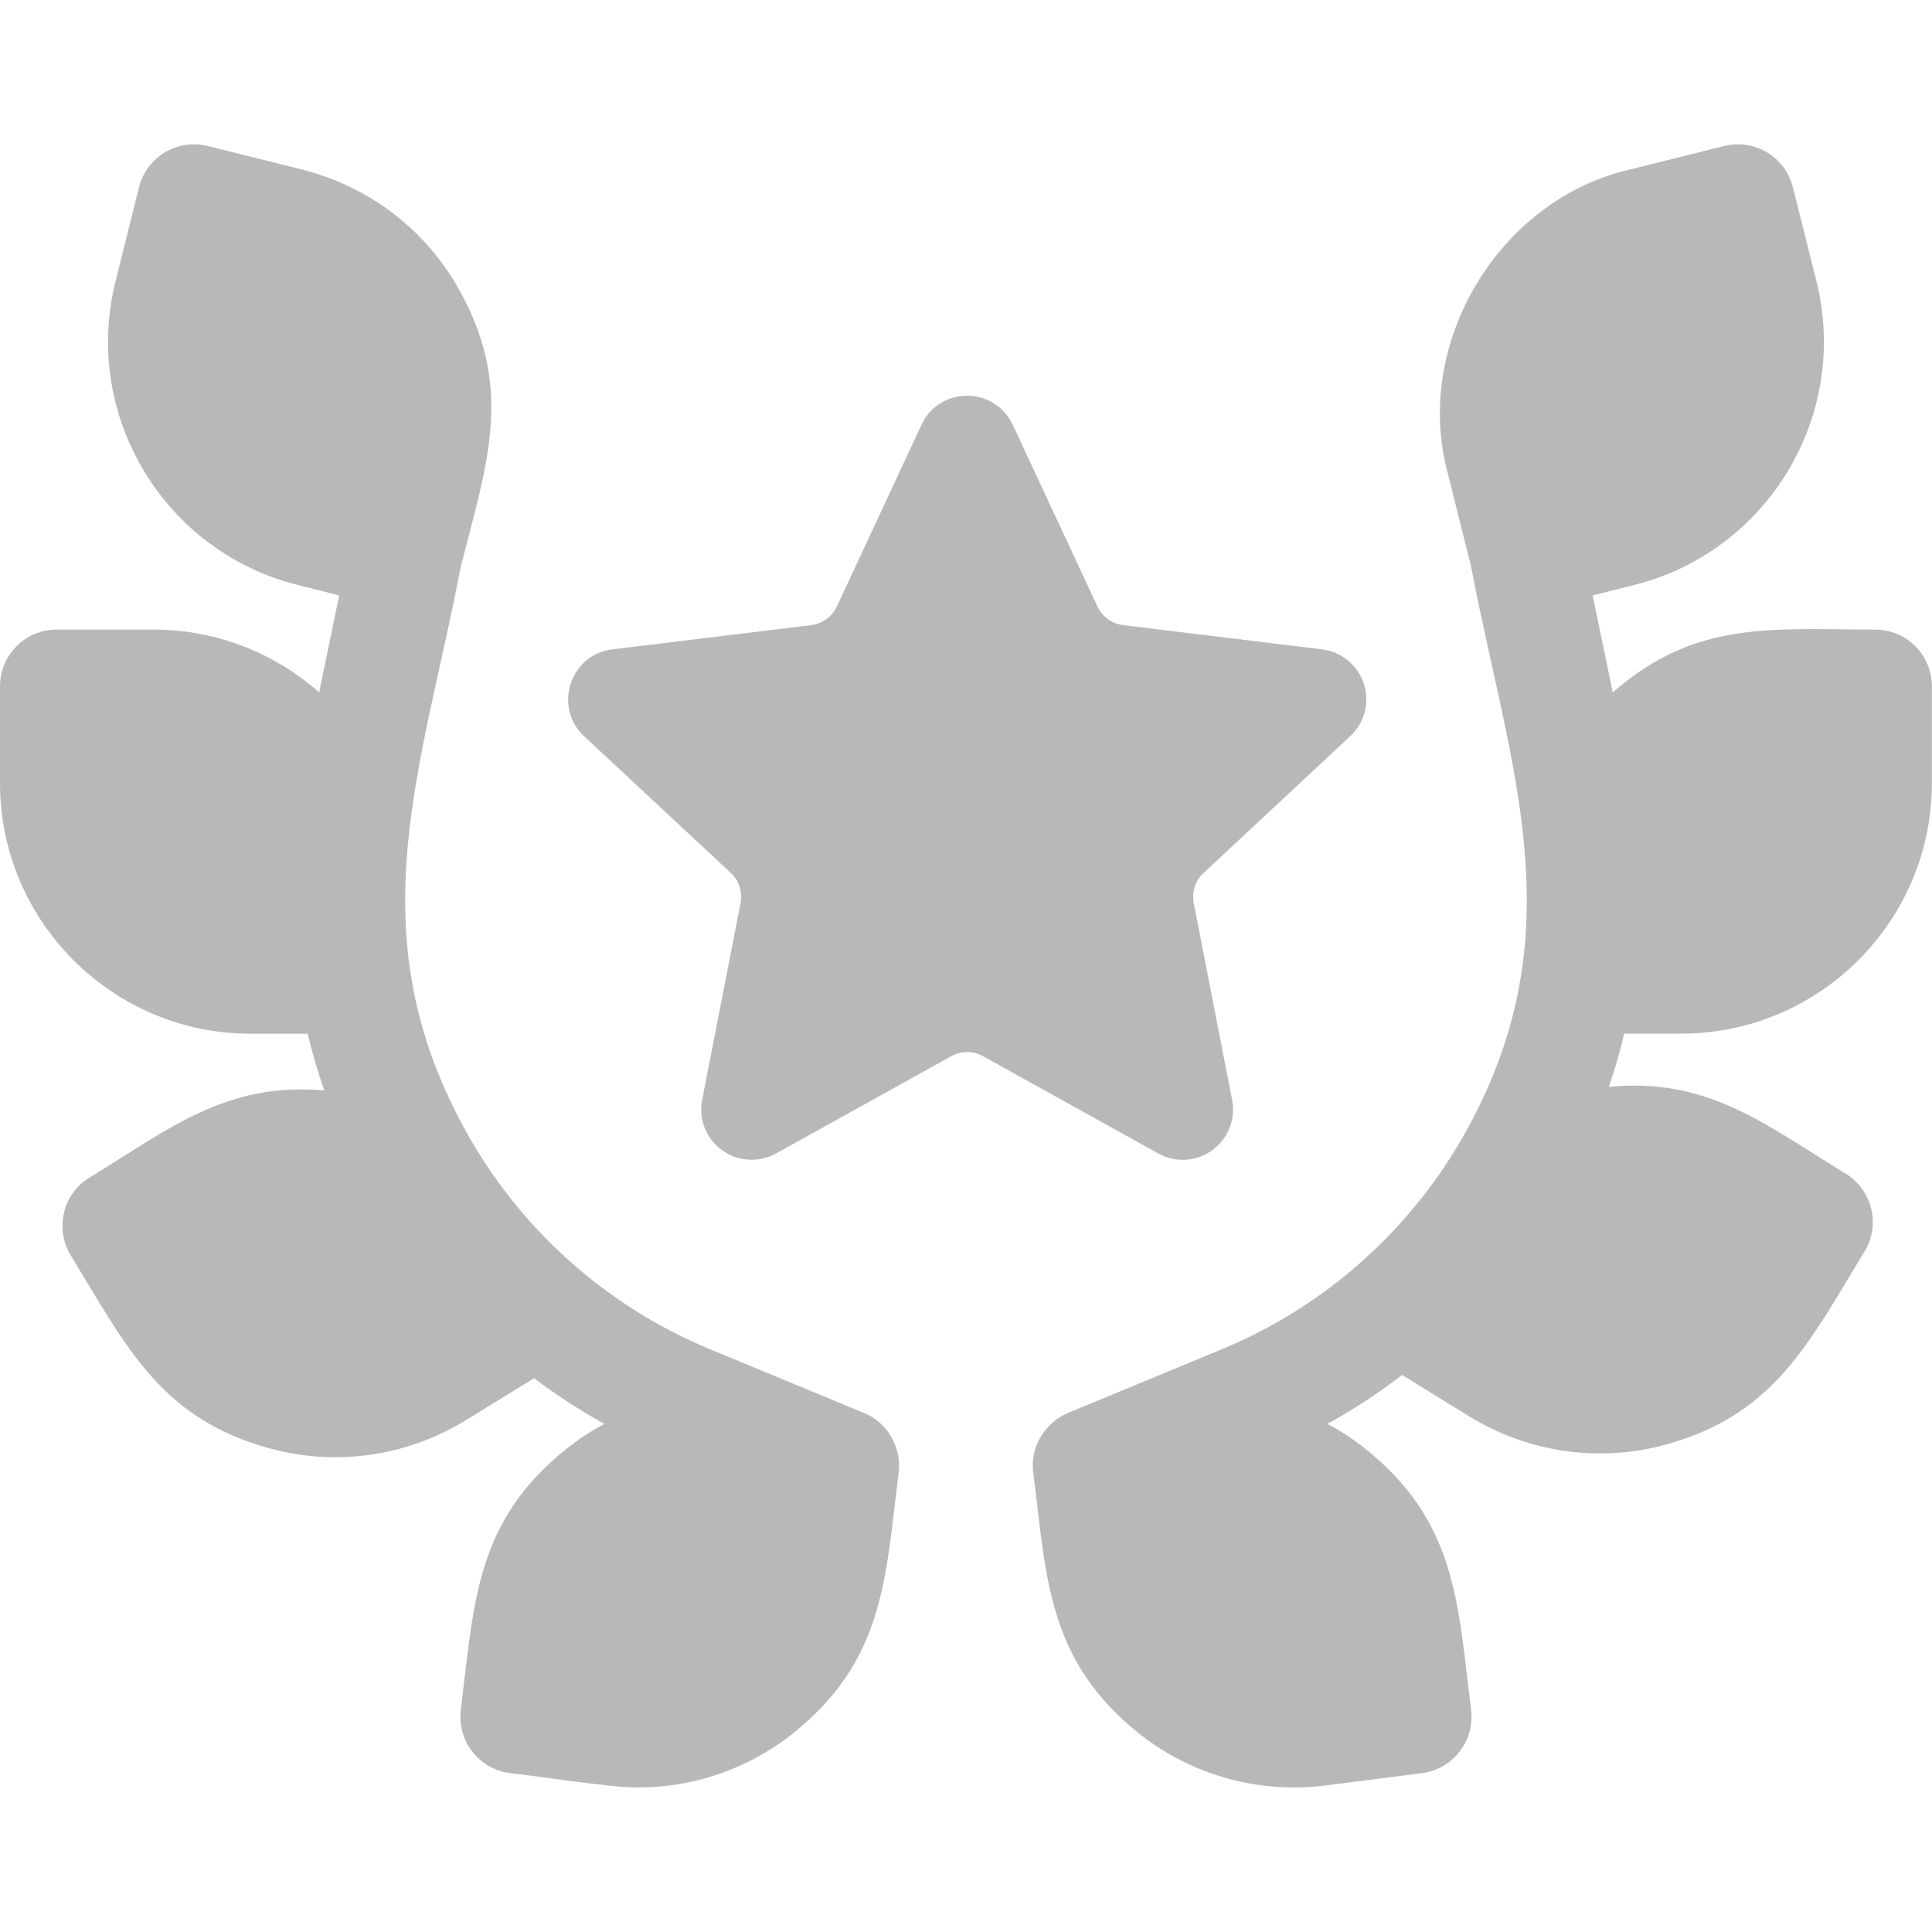
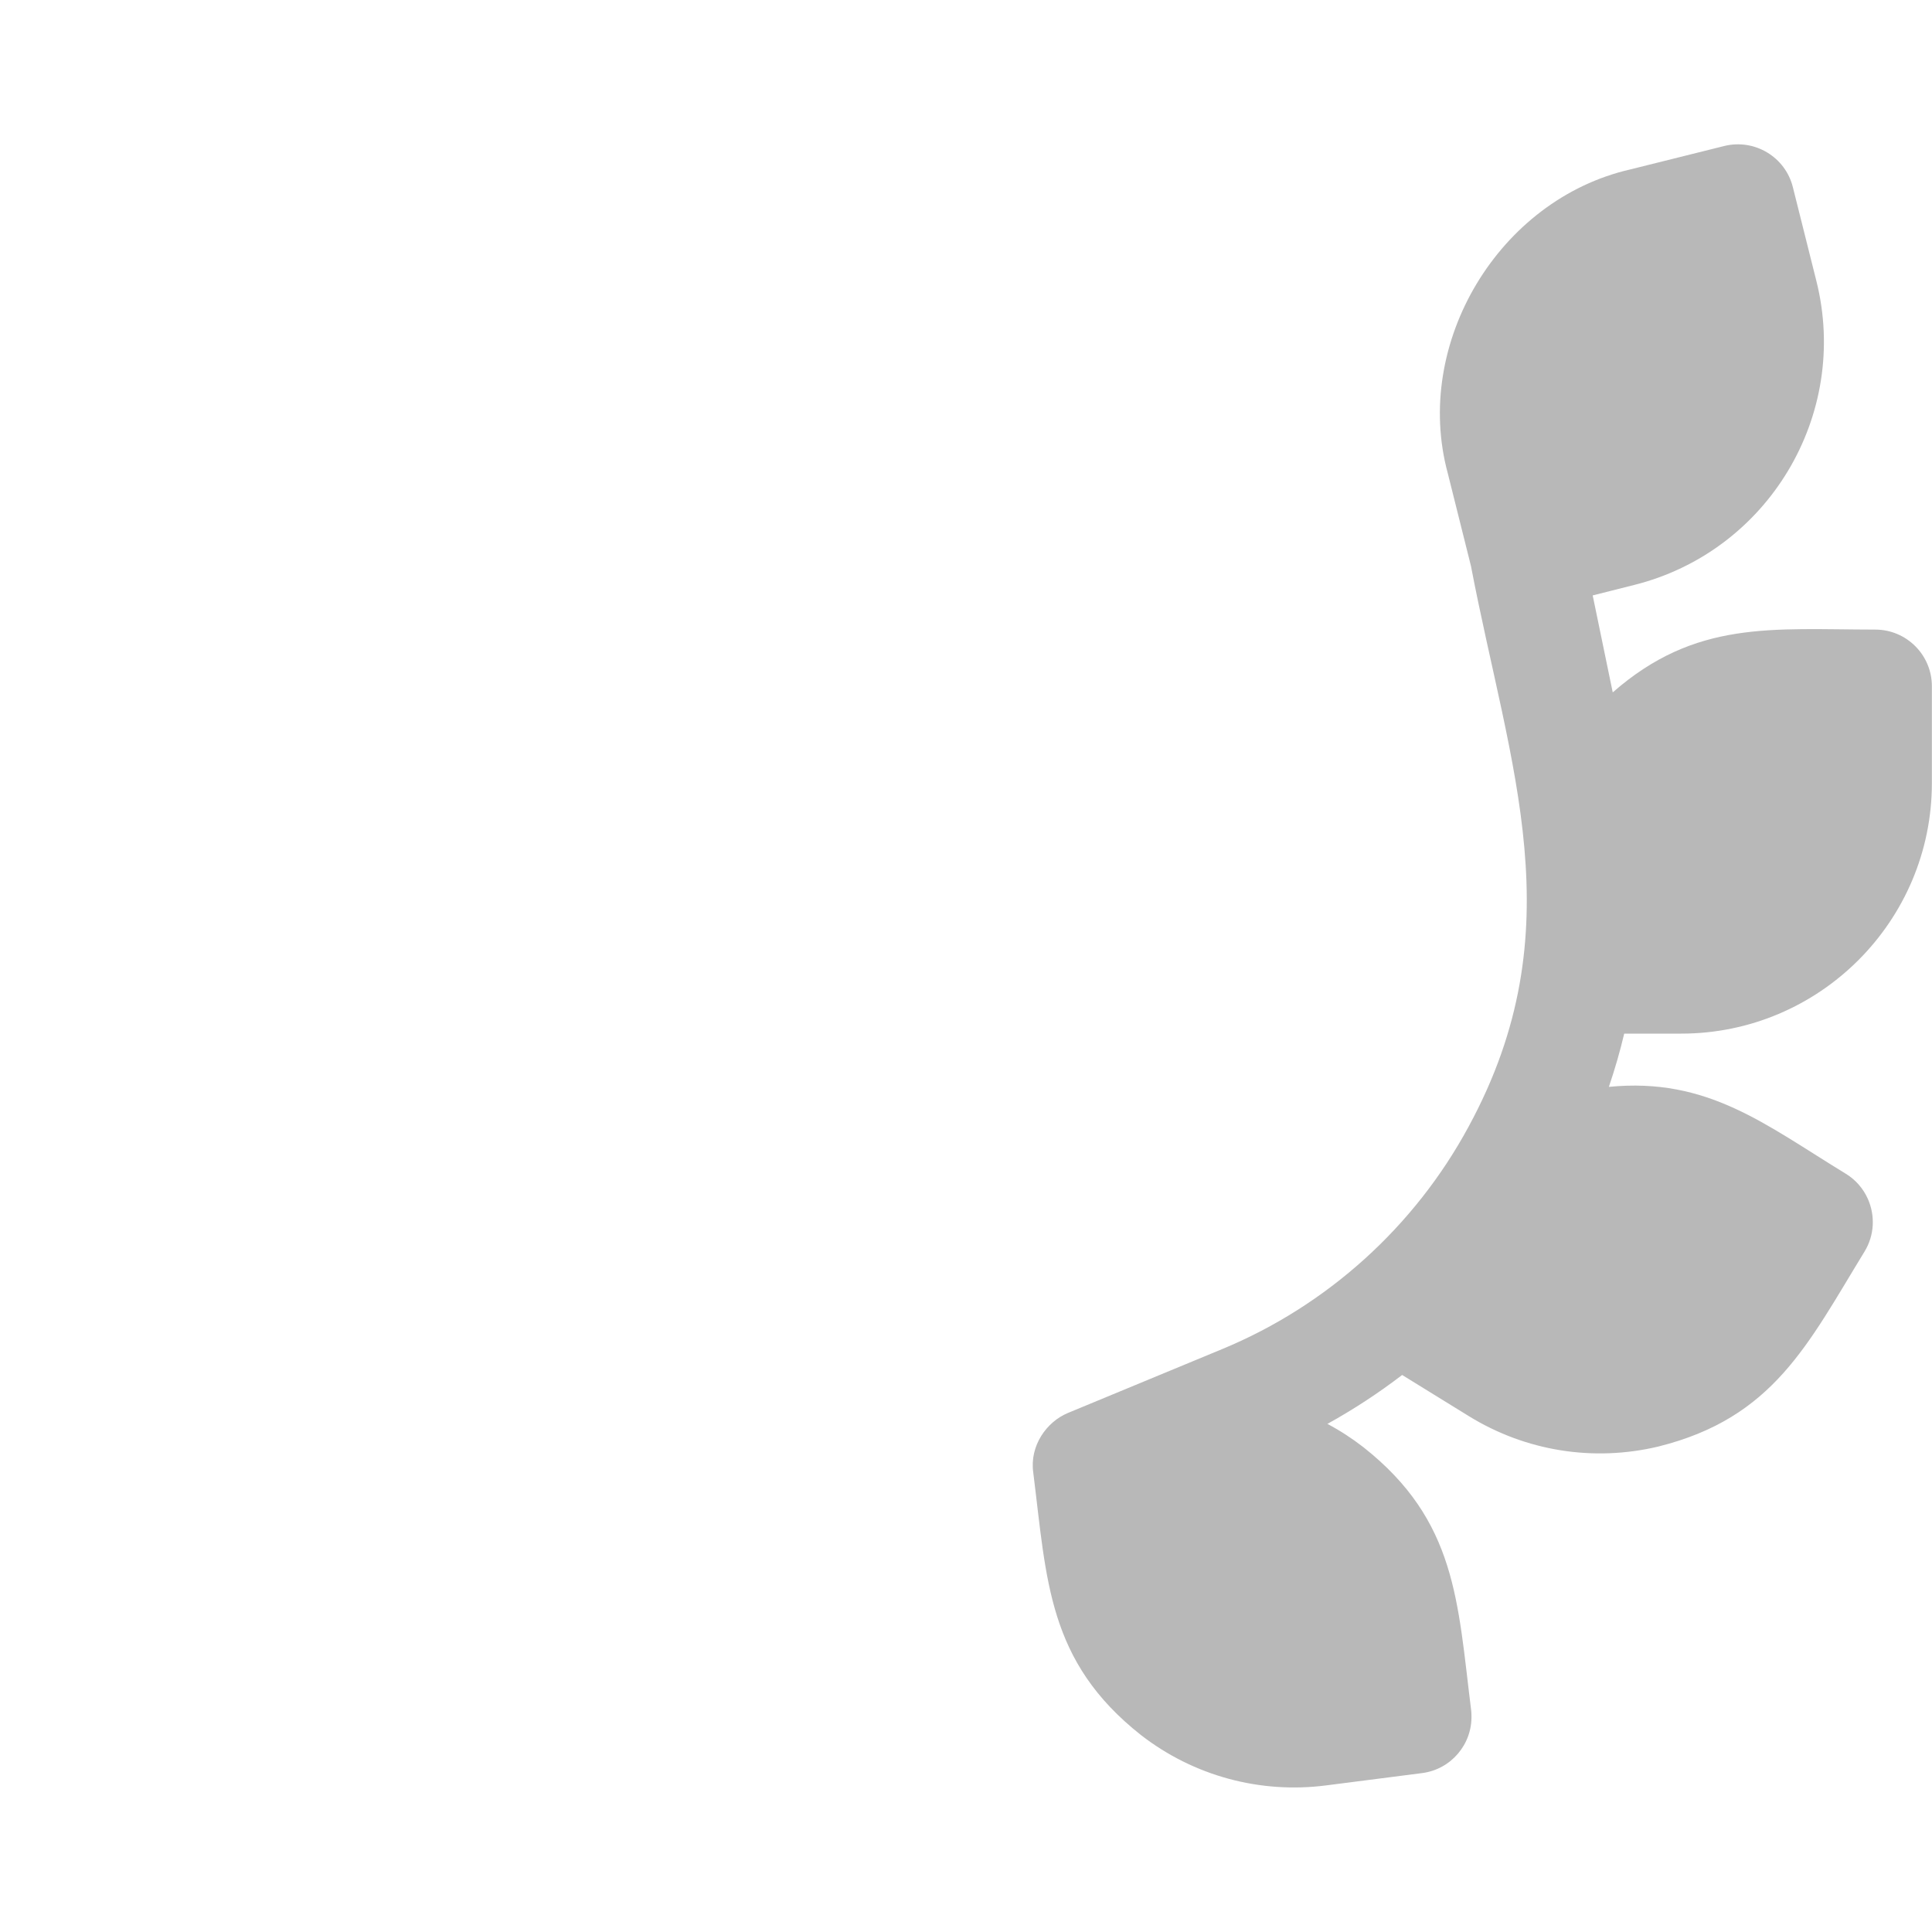
<svg xmlns="http://www.w3.org/2000/svg" width="16" height="16" viewBox="0 0 16 16" fill="none">
  <path d="M13.923 8.56C15.068 8.56 15.999 7.629 15.999 6.485V5.683C15.999 5.424 15.789 5.214 15.53 5.214C14.673 5.213 14.043 5.133 13.356 5.734L13.19 4.931L13.531 4.845C14.642 4.568 15.32 3.439 15.043 2.329L14.848 1.551C14.786 1.3 14.531 1.147 14.28 1.209L13.502 1.403C12.414 1.651 11.698 2.843 11.99 3.92L12.182 4.688C12.501 6.358 13.049 7.698 12.162 9.331C11.715 10.158 10.992 10.812 10.123 11.172L8.843 11.702C8.666 11.776 8.526 11.974 8.557 12.195C8.669 13.088 8.676 13.759 9.449 14.369C9.887 14.709 10.438 14.856 10.982 14.786L11.777 14.684C12.018 14.653 12.193 14.444 12.186 14.206C12.186 14.191 12.185 14.175 12.183 14.159C12.071 13.265 12.064 12.595 11.291 11.985C11.197 11.912 11.097 11.847 10.993 11.792C11.21 11.672 11.416 11.537 11.612 11.387L12.163 11.727C12.636 12.019 13.197 12.107 13.732 11.98C14.687 11.743 14.971 11.133 15.44 10.367C15.525 10.229 15.53 10.065 15.468 9.927C15.431 9.845 15.37 9.772 15.287 9.721C14.621 9.315 14.144 8.92 13.324 9.001C13.373 8.856 13.416 8.709 13.451 8.56H13.923V8.56Z" fill="#B8B8B8" />
-   <path d="M7.445 12.112C7.437 11.953 7.337 11.775 7.156 11.702L5.876 11.172C5.007 10.812 4.284 10.158 3.838 9.331C2.95 7.697 3.499 6.356 3.817 4.688C4.038 3.819 4.27 3.195 3.774 2.349C3.489 1.873 3.035 1.538 2.497 1.403L1.72 1.209C1.641 1.19 1.562 1.191 1.489 1.21C1.328 1.252 1.194 1.378 1.151 1.551L0.957 2.329C0.679 3.439 1.357 4.568 2.468 4.845L2.809 4.931L2.643 5.734C2.277 5.411 1.797 5.214 1.271 5.214H0.469C0.21 5.214 0 5.424 0 5.683V6.485C0 7.629 0.931 8.561 2.076 8.561H2.548C2.586 8.719 2.632 8.877 2.685 9.031C1.873 8.957 1.398 9.352 0.74 9.753C0.523 9.884 0.449 10.176 0.587 10.398C0.587 10.399 0.587 10.399 0.587 10.399C1.057 11.166 1.339 11.774 2.295 12.011C2.83 12.139 3.391 12.05 3.864 11.758L4.423 11.414C4.608 11.553 4.802 11.68 5.006 11.792C4.902 11.847 4.802 11.912 4.708 11.985C3.935 12.594 3.928 13.267 3.816 14.159C3.814 14.175 3.813 14.191 3.813 14.207C3.806 14.444 3.981 14.653 4.222 14.684C4.426 14.705 5.092 14.809 5.285 14.803C5.742 14.803 6.183 14.653 6.55 14.369C7.323 13.759 7.331 13.088 7.442 12.195C7.443 12.174 7.447 12.163 7.445 12.112Z" fill="#B8B8B8" />
-   <path d="M9.795 9.605C9.882 9.605 9.967 9.578 10.04 9.525C10.171 9.43 10.235 9.268 10.204 9.109L9.886 7.479C9.869 7.387 9.899 7.292 9.968 7.229L11.183 6.096C11.301 5.986 11.345 5.817 11.295 5.663C11.245 5.509 11.11 5.398 10.95 5.378L9.301 5.177C9.208 5.165 9.128 5.107 9.088 5.022L8.391 3.526C8.244 3.198 7.783 3.194 7.632 3.517L6.931 5.022C6.891 5.107 6.811 5.165 6.718 5.177L5.07 5.378C4.718 5.421 4.577 5.863 4.844 6.103L6.052 7.229C6.12 7.292 6.151 7.387 6.133 7.479L5.815 9.109C5.784 9.268 5.848 9.43 5.979 9.525C6.11 9.62 6.285 9.631 6.426 9.553L7.878 8.747C7.96 8.701 8.059 8.701 8.141 8.747L9.593 9.553C9.656 9.588 9.726 9.605 9.795 9.605Z" fill="#B8B8B8" />
</svg>